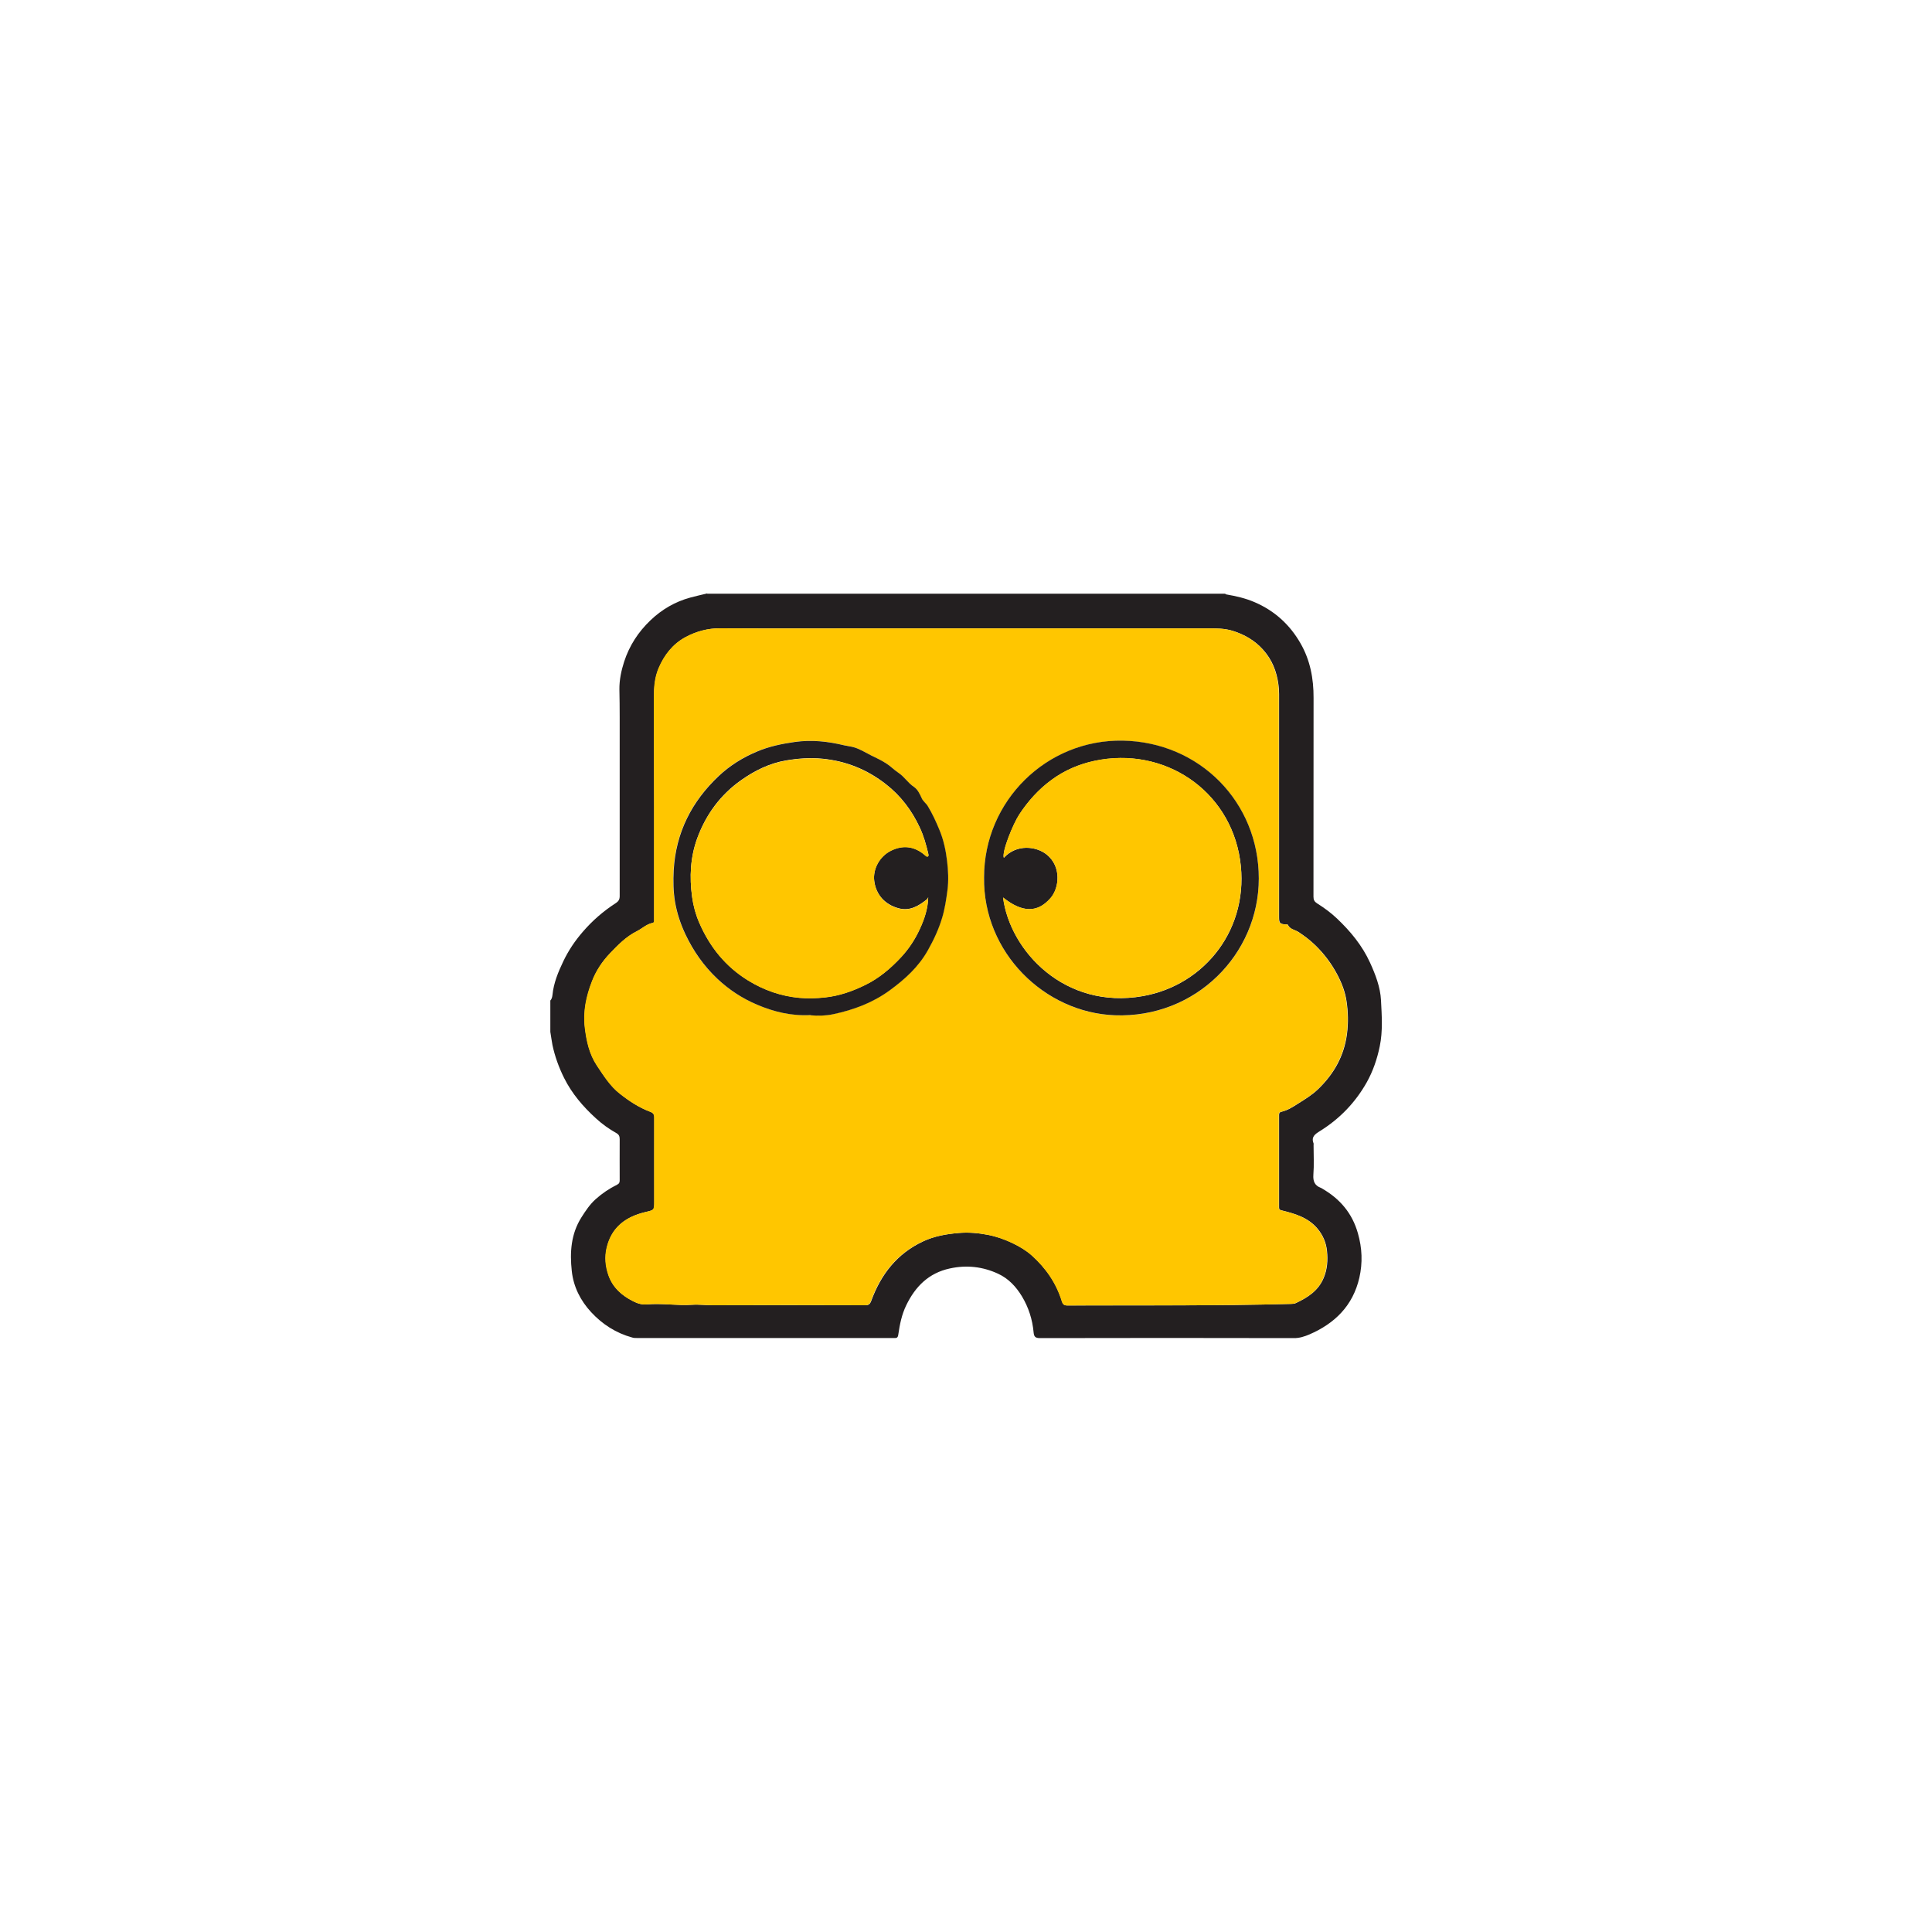
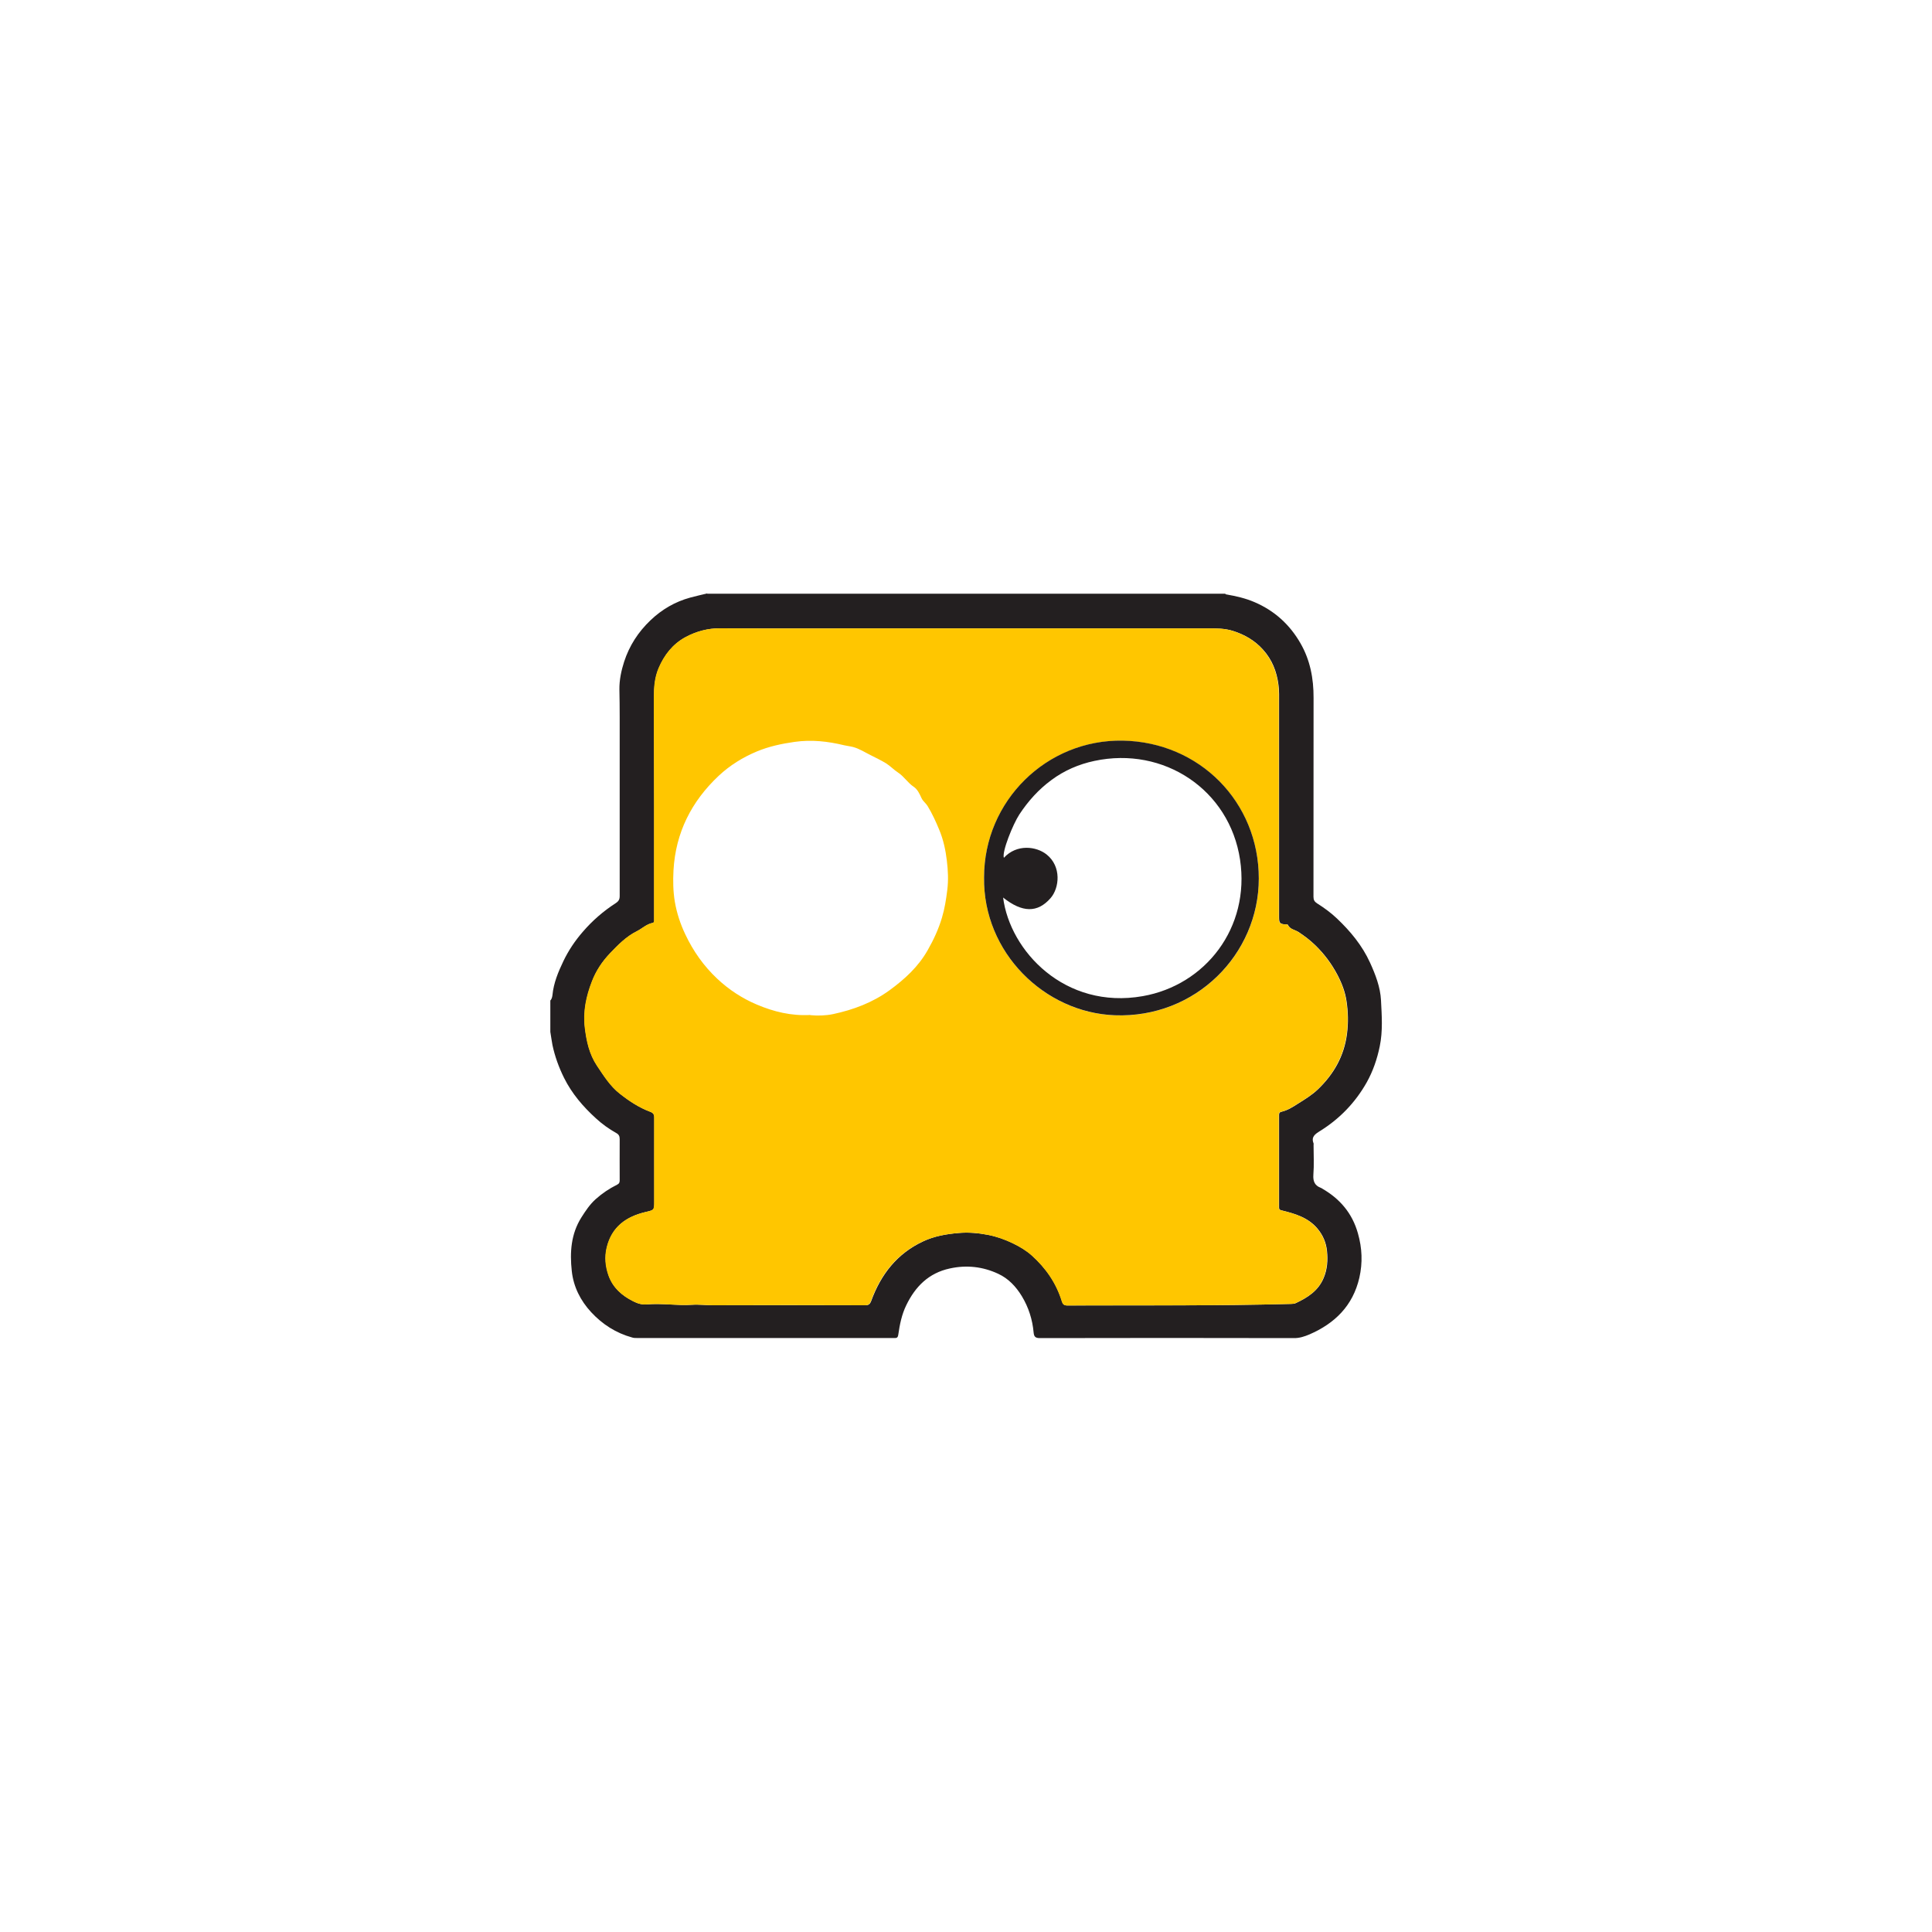
<svg xmlns="http://www.w3.org/2000/svg" id="Livello_2" data-name="Livello 2" viewBox="0 0 200 200">
  <defs>
    <style>
      .cls-1 {
        fill: #ffc600;
      }

      .cls-2 {
        fill: #231f20;
      }
    </style>
  </defs>
  <path class="cls-2" d="m73.2,61.46h53.64c.02.07.08.07.14.08.98.17,1.95.39,2.88.79,2.08.89,3.66,2.33,4.77,4.27,1,1.74,1.36,3.65,1.35,5.65-.01,6.86,0,13.72-.01,20.58,0,.33.1.51.38.69.73.46,1.43.97,2.06,1.57,1.39,1.32,2.6,2.78,3.41,4.55.57,1.25,1.07,2.55,1.14,3.9.08,1.59.2,3.19-.13,4.78-.27,1.31-.7,2.57-1.35,3.73-1.18,2.09-2.8,3.77-4.83,5.03-.51.32-.94.6-.67,1.28.02.05,0,.12,0,.17,0,1.02.06,2.05-.02,3.07-.05.69.14,1.13.78,1.37.04.01.08.03.11.06,1.85,1.06,3.13,2.55,3.72,4.64.44,1.54.5,3.05.15,4.6-.67,2.9-2.54,4.73-5.17,5.87-.5.21-1.03.39-1.61.38-8.76-.02-17.53-.02-26.29,0-.47,0-.61-.15-.65-.58-.12-1.34-.52-2.6-1.22-3.76-.61-1-1.39-1.83-2.45-2.32-1.59-.74-3.27-.93-5-.55-2.19.47-3.58,1.87-4.52,3.82-.47.97-.67,1.99-.82,3.03-.05.39-.23.35-.47.35-8.87,0-17.73,0-26.6,0-.16,0-.31,0-.47-.05-1.68-.46-3.08-1.36-4.25-2.62-1.12-1.21-1.84-2.65-2.01-4.27-.21-1.92-.09-3.83,1-5.55.43-.68.87-1.34,1.47-1.88.67-.6,1.41-1.1,2.22-1.5.22-.11.27-.24.27-.46,0-1.42-.01-2.84,0-4.26,0-.3-.09-.48-.34-.62-.77-.43-1.48-.94-2.12-1.53-1.33-1.21-2.49-2.56-3.3-4.19-.54-1.09-.95-2.22-1.2-3.4-.09-.45-.14-.91-.22-1.36,0-1.08,0-2.17,0-3.25.16-.15.2-.41.22-.56.12-1.26.6-2.4,1.13-3.51.53-1.11,1.21-2.12,2.02-3.05.99-1.15,2.12-2.13,3.39-2.95.32-.21.42-.4.42-.75,0-6.17,0-12.34,0-18.51,0-.96-.01-1.92-.03-2.88-.01-.97.19-1.93.49-2.86.54-1.66,1.46-3.08,2.72-4.28,1.18-1.13,2.55-1.93,4.13-2.36.58-.16,1.18-.29,1.76-.43Zm26.88,3.59c-3.06,0-6.12,0-9.17,0-5.44,0-10.89.02-16.33-.01-1.3,0-2.49.32-3.61.92-1.31.71-2.19,1.84-2.77,3.2-.41.96-.49,1.96-.49,3.01.03,7.62.02,15.24.02,22.87,0,.1,0,.2,0,.31,0,.1-.05.17-.15.19-.64.12-1.09.58-1.64.86-1.12.56-1.95,1.43-2.79,2.3-.81.84-1.44,1.81-1.85,2.88-.59,1.53-.94,3.11-.74,4.8.17,1.41.46,2.75,1.26,3.95.7,1.04,1.35,2.1,2.37,2.9.96.75,1.97,1.42,3.11,1.85.34.13.44.27.44.61-.01,2.9,0,5.79,0,8.69,0,.88,0,.88-.9,1.09-2.01.47-3.49,1.52-4.01,3.65-.25,1.01-.14,2,.19,2.94.44,1.24,1.38,2.07,2.55,2.65.45.23.9.36,1.41.32,1.56-.14,3.11.14,4.67.04.73-.05,1.46.05,2.19.05,5.24-.01,10.48,0,15.71,0,.37,0,.51-.11.64-.45,1-2.74,2.68-4.91,5.39-6.17,1.15-.54,2.37-.75,3.64-.86,1.04-.09,2.05,0,3.06.19.92.18,1.78.48,2.63.9.7.34,1.36.74,1.92,1.24,1.45,1.3,2.53,2.86,3.11,4.75.08.27.2.42.54.42,7.73-.02,15.45.05,23.17-.16.18,0,.35-.01.51-.09,1.21-.57,2.3-1.26,2.86-2.58.39-.91.45-1.86.35-2.82-.09-.86-.42-1.63-.98-2.3-.97-1.16-2.33-1.55-3.71-1.89-.2-.05-.27-.09-.27-.3,0-3.19,0-6.38,0-9.57,0-.18.03-.29.24-.34.66-.15,1.21-.51,1.77-.87.7-.44,1.4-.87,2-1.44,1.65-1.58,2.72-3.44,3.02-5.75.15-1.16.12-2.28-.05-3.41-.14-.94-.48-1.83-.93-2.69-.61-1.16-1.37-2.18-2.31-3.09-.54-.52-1.11-.95-1.73-1.36-.36-.23-.88-.27-1.09-.73-.04-.09-.16-.04-.24-.05-.59-.05-.68-.15-.68-.74,0-7.4,0-14.8,0-22.21,0-.61.02-1.21-.06-1.84-.18-1.41-.67-2.63-1.61-3.67-.85-.94-1.9-1.55-3.11-1.93-.83-.26-1.67-.26-2.51-.26-8.34,0-16.68,0-25.02,0Z" />
  <path class="cls-1" d="m100.07,65.05c8.34,0,16.68,0,25.02,0,.84,0,1.68,0,2.51.26,1.21.38,2.27.99,3.11,1.93.94,1.04,1.43,2.27,1.61,3.67.08.62.05,1.23.06,1.84.01,7.4,0,14.8,0,22.21,0,.6.09.7.68.74.08,0,.2-.04.24.05.22.45.74.49,1.09.73.63.41,1.2.84,1.73,1.36.94.91,1.7,1.93,2.31,3.09.45.86.78,1.74.93,2.69.17,1.13.2,2.25.05,3.41-.31,2.31-1.38,4.18-3.02,5.75-.6.57-1.3,1-2,1.44-.56.35-1.12.72-1.77.87-.22.05-.24.16-.24.34,0,3.19,0,6.38,0,9.57,0,.2.07.25.27.3,1.38.34,2.74.73,3.71,1.89.56.67.89,1.44.98,2.3.1.96.03,1.9-.35,2.82-.55,1.32-1.64,2.01-2.86,2.58-.17.08-.34.08-.51.09-7.72.21-15.45.13-23.17.16-.34,0-.45-.15-.54-.42-.57-1.88-1.66-3.45-3.11-4.75-.56-.5-1.22-.9-1.92-1.24-.85-.41-1.71-.72-2.63-.9-1.01-.2-2.02-.29-3.06-.19-1.26.11-2.48.33-3.64.86-2.71,1.26-4.39,3.42-5.39,6.17-.13.35-.28.45-.64.45-5.24-.02-10.48-.02-15.71,0-.73,0-1.46-.1-2.19-.05-1.56.11-3.11-.18-4.67-.04-.51.05-.96-.09-1.41-.32-1.17-.58-2.1-1.41-2.55-2.65-.34-.94-.44-1.93-.19-2.94.52-2.12,2-3.17,4.01-3.65.9-.21.9-.2.9-1.09,0-2.9,0-5.79,0-8.69,0-.34-.09-.48-.44-.61-1.14-.43-2.15-1.09-3.11-1.85-1.02-.8-1.67-1.86-2.37-2.9-.8-1.2-1.09-2.54-1.26-3.95-.2-1.69.14-3.27.74-4.8.41-1.07,1.05-2.03,1.85-2.88.84-.88,1.67-1.74,2.79-2.3.55-.27,1-.74,1.64-.86.1-.02.14-.1.15-.19,0-.1,0-.2,0-.31,0-7.62.01-15.24-.02-22.87,0-1.05.08-2.05.49-3.01.58-1.36,1.46-2.49,2.77-3.2,1.11-.6,2.31-.93,3.61-.92,5.44.03,10.89.01,16.33.01,3.06,0,6.12,0,9.17,0Zm-16.18,40.04c.76.07,1.58.05,2.35-.11,2.1-.45,4.09-1.19,5.86-2.48,1.57-1.15,2.97-2.43,3.94-4.15.61-1.07,1.12-2.17,1.47-3.35.28-.93.43-1.88.55-2.85.13-1.03.08-2.03-.04-3.04-.13-1.1-.36-2.18-.79-3.21-.35-.85-.73-1.68-1.21-2.47-.18-.29-.47-.48-.62-.8-.2-.44-.42-.92-.81-1.18-.62-.41-1-1.07-1.63-1.48-.43-.28-.8-.68-1.25-.96-.51-.31-1.04-.56-1.57-.83-.61-.3-1.16-.67-1.83-.85-.31-.08-.62-.11-.92-.18-1.69-.41-3.38-.6-5.14-.35-1.34.19-2.65.47-3.9.99-1.46.61-2.8,1.44-3.95,2.52-2.82,2.65-4.46,5.88-4.68,9.78-.06,1.1-.04,2.2.14,3.27.2,1.16.57,2.29,1.08,3.36.82,1.74,1.9,3.27,3.3,4.59,1.21,1.14,2.59,2.04,4.1,2.68,1.74.74,3.57,1.19,5.54,1.08Zm17.98-14.25c-.11,7.77,6.26,13.99,13.52,14.27,8.39.32,14.93-6.32,14.92-14.16,0-7.93-6.16-14.13-14.08-14.27-7.89-.14-14.37,6.26-14.36,14.16Z" />
-   <path class="cls-2" d="m83.9,105.08c-1.97.11-3.8-.34-5.54-1.08-1.51-.64-2.89-1.54-4.1-2.68-1.4-1.32-2.48-2.86-3.3-4.59-.51-1.08-.88-2.2-1.08-3.36-.18-1.08-.2-2.18-.14-3.27.22-3.9,1.86-7.13,4.68-9.78,1.15-1.08,2.49-1.91,3.95-2.52,1.25-.53,2.56-.8,3.9-.99,1.75-.25,3.44-.06,5.14.35.3.07.61.1.92.18.67.18,1.23.55,1.83.85.53.26,1.07.51,1.57.83.45.28.82.68,1.25.96.63.41,1.01,1.07,1.63,1.48.39.26.61.74.81,1.18.14.31.44.5.62.8.48.79.86,1.62,1.21,2.47.43,1.03.66,2.12.79,3.21.12,1,.17,2.01.04,3.04-.13.97-.27,1.92-.55,2.85-.35,1.17-.86,2.27-1.47,3.35-.97,1.73-2.37,3-3.94,4.15-1.76,1.29-3.75,2.03-5.86,2.48-.77.16-1.59.19-2.35.11Zm12.19-12.2c-.04.07-.07.17-.14.22-.86.69-1.77,1.24-2.94.92-1.42-.39-2.34-1.43-2.51-2.83-.16-1.27.58-2.57,1.75-3.14,1.18-.58,2.39-.5,3.52.49.09.08.19.18.3.1.08-.06.04-.19.02-.29-.22-.93-.48-1.85-.89-2.72-.82-1.75-1.96-3.26-3.49-4.45-1.93-1.51-4.1-2.4-6.58-2.64-1.28-.12-2.52-.03-3.76.18-1.71.29-3.25,1.05-4.66,2.05-2.14,1.51-3.62,3.54-4.52,5.97-.73,1.98-.83,4.04-.54,6.12.13.91.37,1.81.74,2.66,1.08,2.49,2.71,4.52,5.04,5.96,1.65,1.02,3.44,1.64,5.35,1.81.87.08,1.76.05,2.65-.05,1.47-.16,2.82-.64,4.13-1.28,1.44-.7,2.64-1.72,3.73-2.89.81-.86,1.45-1.86,1.93-2.91.46-1,.84-2.09.87-3.3Z" />
  <path class="cls-2" d="m101.87,90.83c-.01-7.9,6.46-14.3,14.36-14.16,7.93.14,14.08,6.34,14.08,14.27,0,7.84-6.53,14.48-14.92,14.16-7.26-.28-13.63-6.49-13.52-14.27Zm1.97,2.07c.7,5.54,6.39,11.64,14.46,10.22,6.47-1.14,11.13-7.06,10.07-14.13-1.09-7.23-7.89-11.76-15.08-10.22-1.61.34-3.12.99-4.45,1.98-1.32.97-2.4,2.17-3.31,3.55-.67,1.02-1.83,3.89-1.61,4.5,1.34-1.46,3.37-1.19,4.43-.34,1.55,1.24,1.33,3.47.39,4.53-1.34,1.52-2.91,1.5-4.89-.07Z" />
-   <path class="cls-1" d="m96.09,92.88c-.03,1.21-.4,2.29-.87,3.3-.48,1.04-1.13,2.04-1.93,2.91-1.09,1.17-2.29,2.19-3.73,2.89-1.31.64-2.66,1.12-4.13,1.28-.89.1-1.78.12-2.65.05-1.91-.17-3.7-.79-5.35-1.81-2.34-1.44-3.96-3.47-5.04-5.96-.37-.85-.62-1.75-.74-2.66-.29-2.07-.19-4.14.54-6.12.9-2.44,2.39-4.46,4.52-5.97,1.41-1,2.95-1.76,4.66-2.05,1.24-.21,2.48-.31,3.76-.18,2.47.24,4.64,1.13,6.58,2.64,1.53,1.19,2.67,2.7,3.49,4.45.41.87.67,1.79.89,2.72.02.1.06.23-.02.29-.11.08-.21-.02-.3-.1-1.13-.99-2.34-1.07-3.52-.49-1.17.57-1.91,1.87-1.75,3.14.18,1.4,1.09,2.45,2.51,2.83,1.17.32,2.08-.23,2.94-.92.06-.05.09-.15.14-.22Z" />
-   <path class="cls-1" d="m103.84,92.91c1.98,1.58,3.55,1.6,4.89.07.94-1.06,1.16-3.3-.39-4.53-1.06-.84-3.09-1.11-4.43.34-.22-.6.94-3.48,1.61-4.5.91-1.38,1.99-2.58,3.31-3.55,1.33-.98,2.84-1.63,4.45-1.98,7.19-1.54,13.99,2.99,15.08,10.22,1.06,7.07-3.6,12.99-10.07,14.13-8.07,1.42-13.76-4.68-14.46-10.22Z" />
+   <path class="cls-1" d="m103.84,92.91Z" />
</svg>